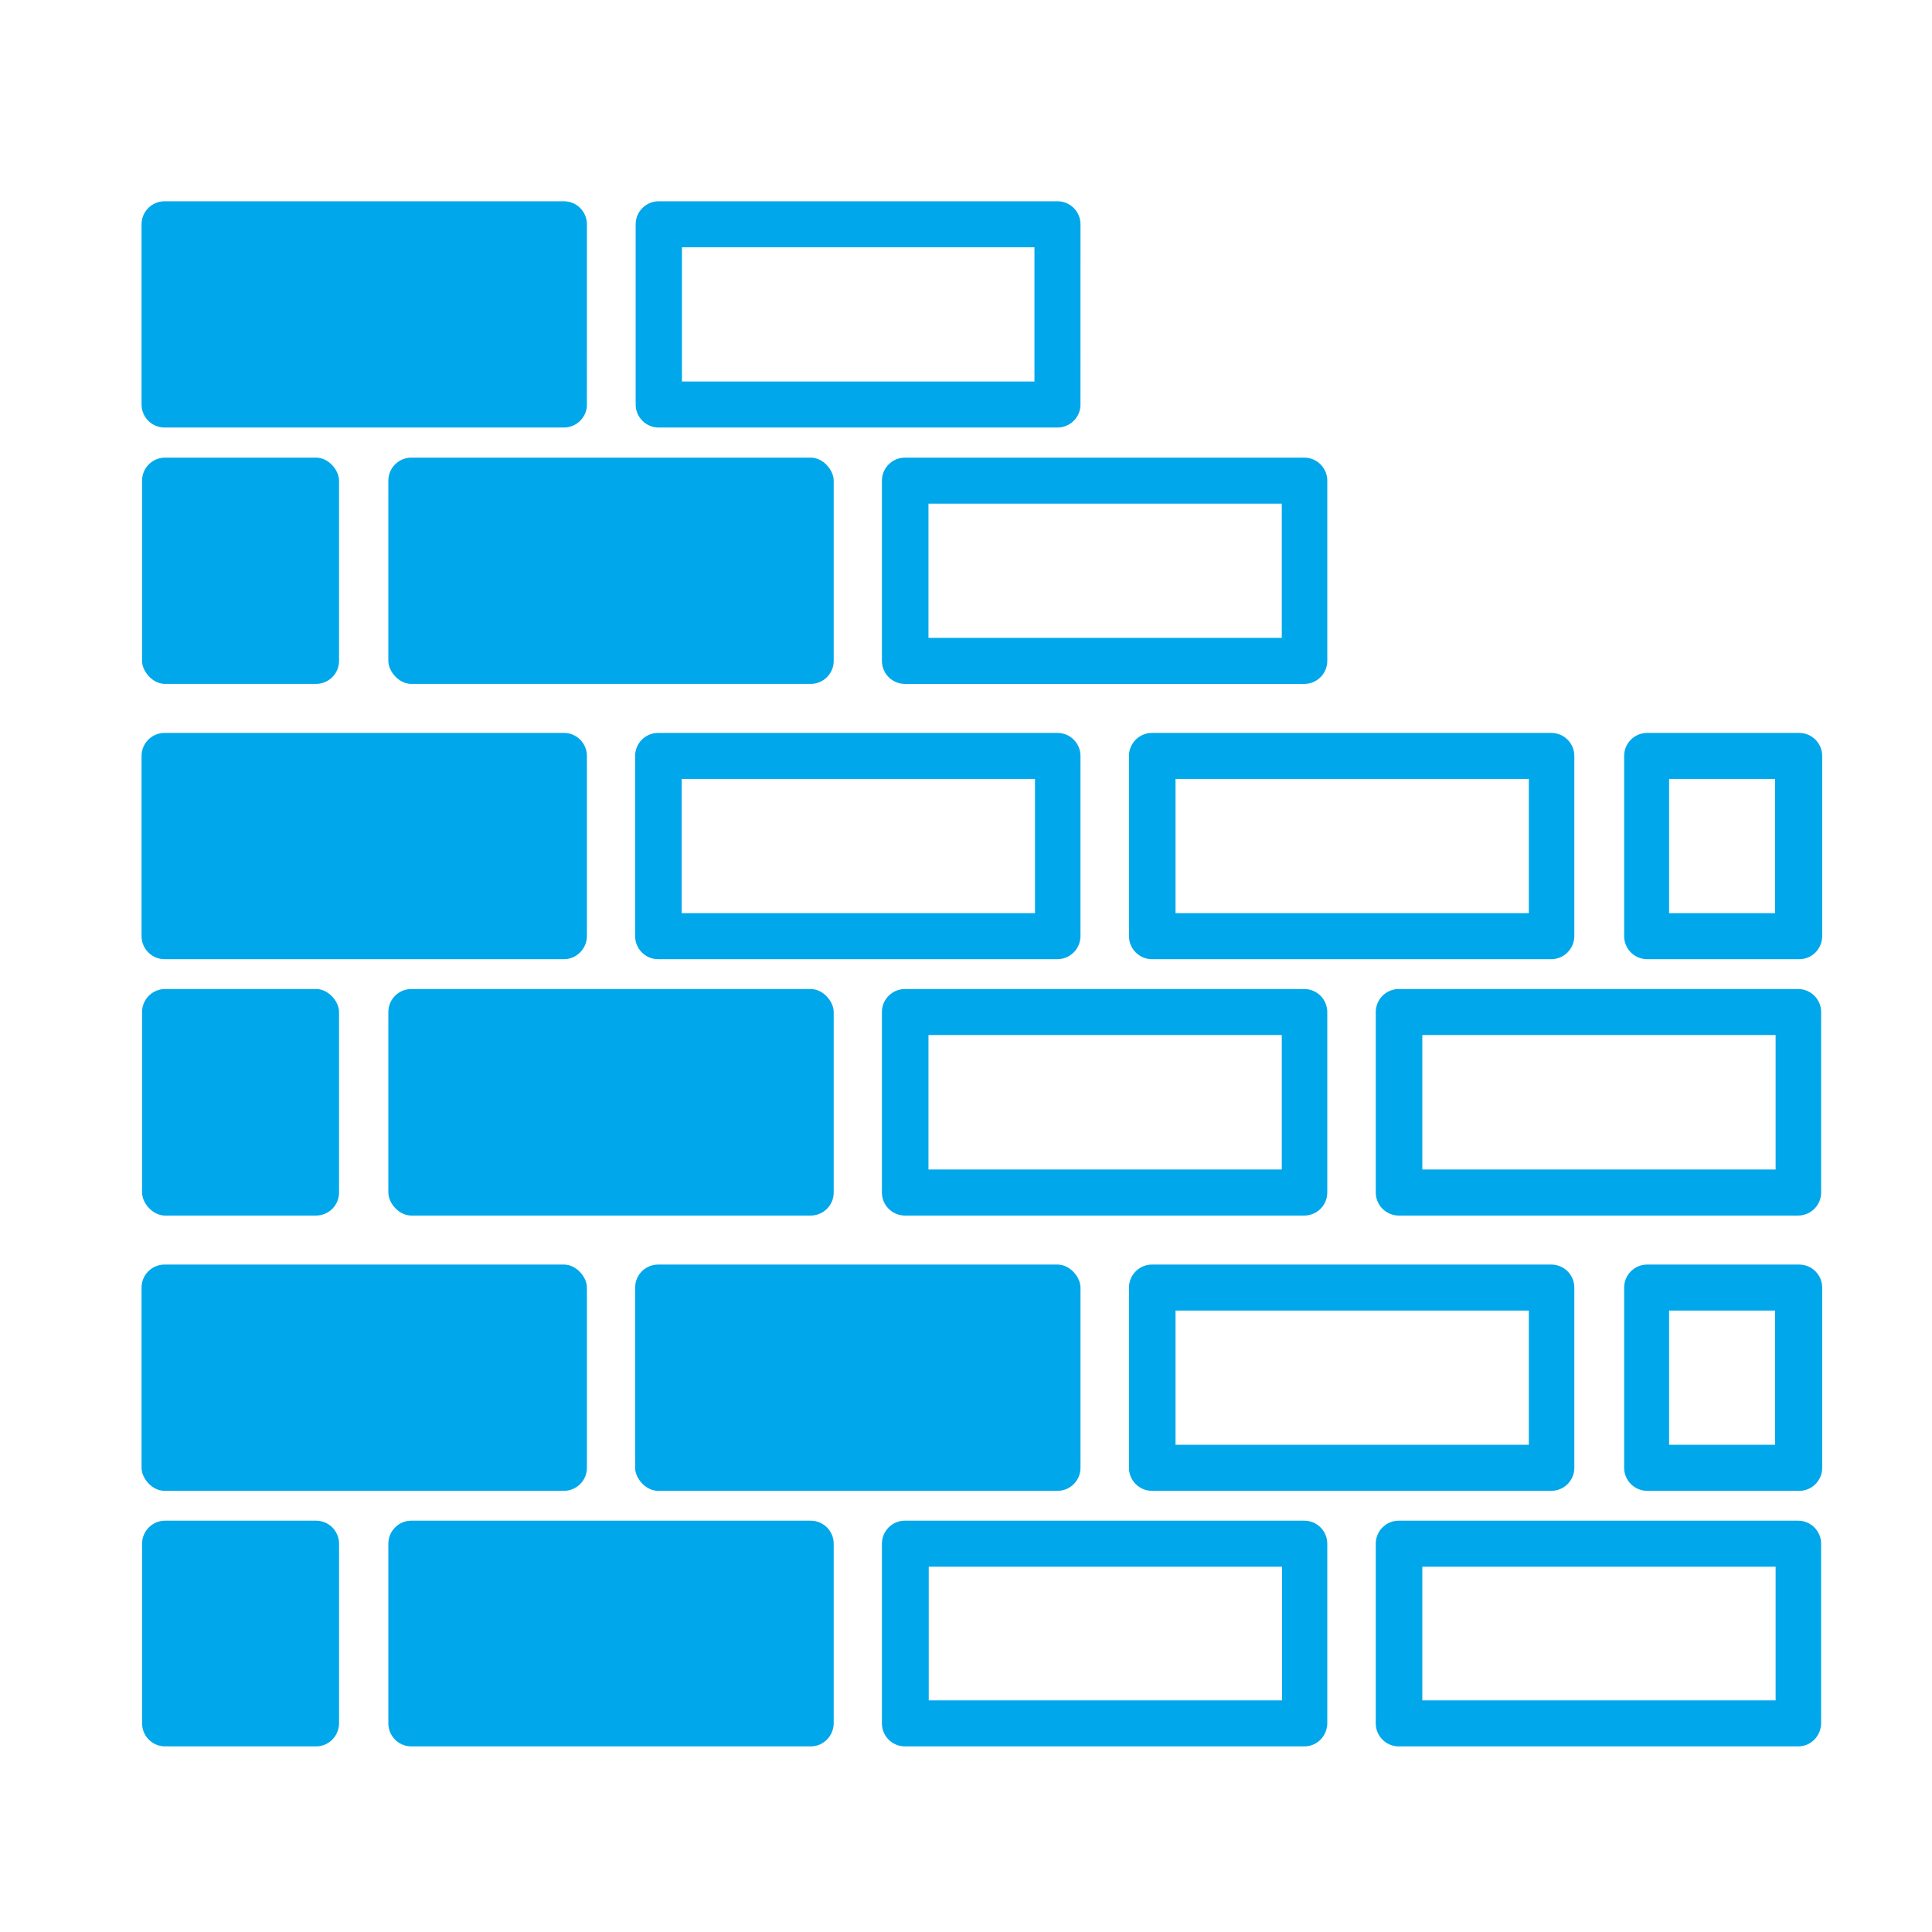
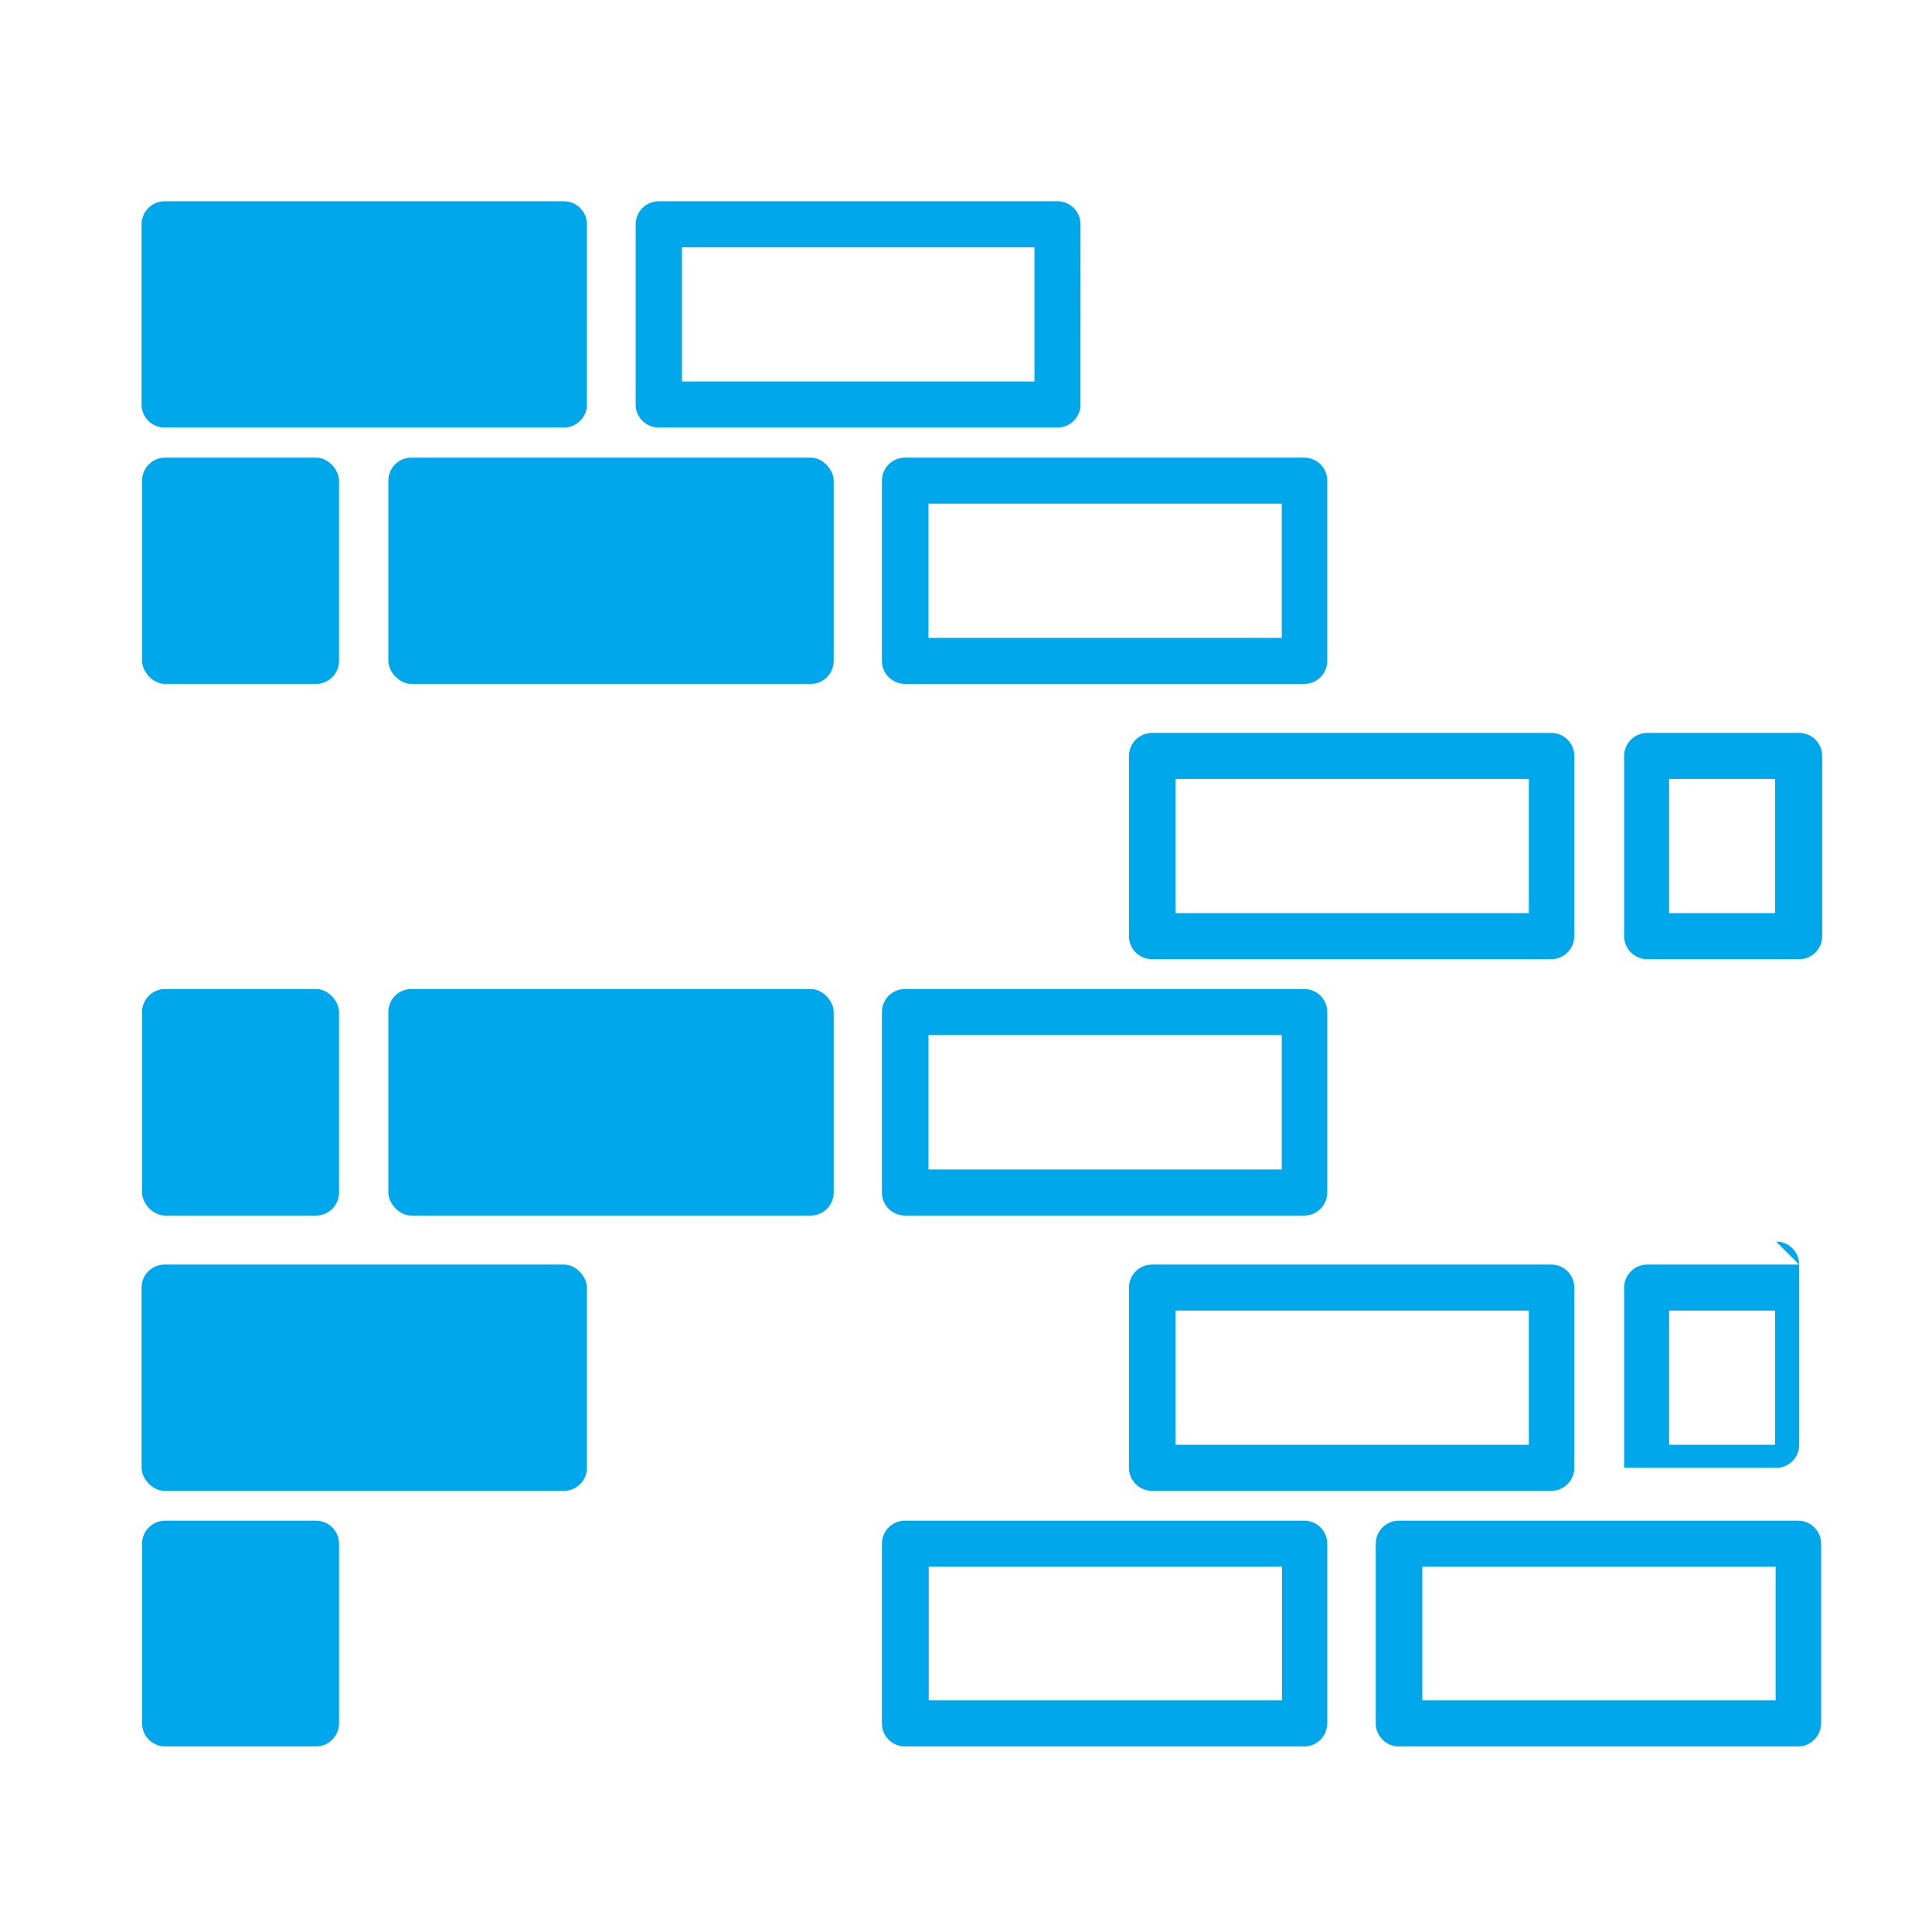
<svg xmlns="http://www.w3.org/2000/svg" id="icons" version="1.1" viewBox="0 0 250 250">
  <defs>
    <style>
      .st0 {
        fill: #00a7eb;
      }
    </style>
  </defs>
  <g id="_x30_7">
    <path class="st0" d="M21.295,55.322h51.679c1.542,0,2.845-1.202,2.969-2.739l.004-23.561c0-1.642-1.336-2.978-2.978-2.978H21.295c-1.642,0-2.978,1.336-2.978,2.978v23.322c0,1.642,1.336,2.978,2.978,2.978Z" />
    <path class="st0" d="M85.232,55.322h51.61c1.542,0,2.845-1.202,2.969-2.739l.004-23.561c0-1.642-1.336-2.978-2.978-2.978h-51.605c-1.642,0-2.978,1.336-2.978,2.978v23.322c0,1.642,1.336,2.978,2.978,2.978ZM92.156,49.366h-3.912v-17.366h45.614v17.366h-41.702Z" />
    <rect class="st0" x="50.251" y="59.218" width="57.63" height="29.278" rx="2.978" ry="2.978" />
    <path class="st0" d="M114.12,62.197v23.322c0,1.642,1.336,2.978,2.978,2.978h51.674c1.642,0,2.978-1.336,2.978-2.978v-23.322c0-1.642-1.336-2.978-2.978-2.978h-51.674c-1.642,0-2.978,1.336-2.978,2.978ZM120.144,82.54v-17.366h45.718v17.366h-45.718Z" />
-     <path class="st0" d="M21.295,124.117h51.673c1.61,0,2.945-1.309,2.978-2.943v-23.357c0-1.642-1.336-2.978-2.978-2.978H21.295c-1.642,0-2.978,1.336-2.978,2.978v23.323c0,1.642,1.336,2.978,2.978,2.978Z" />
-     <path class="st0" d="M85.163,124.117h51.673c1.61,0,2.945-1.309,2.978-2.943v-23.357c0-1.642-1.336-2.978-2.978-2.978h-51.673c-1.642,0-2.978,1.336-2.978,2.978v23.323c0,1.642,1.336,2.978,2.978,2.978ZM133.928,100.795v17.366h-45.718v-17.366h45.718Z" />
    <path class="st0" d="M146.088,97.817v23.323c0,1.642,1.336,2.978,2.978,2.978h51.673c1.61,0,2.945-1.309,2.978-2.943v-23.357c0-1.642-1.336-2.978-2.978-2.978h-51.673c-1.642,0-2.978,1.336-2.978,2.978ZM152.113,118.161v-17.366h45.718v17.366h-45.718Z" />
    <rect class="st0" x="50.251" y="127.979" width="57.63" height="29.312" rx="2.978" ry="2.978" />
    <path class="st0" d="M171.749,154.313v-23.356c0-1.642-1.336-2.978-2.978-2.978h-51.674c-1.642,0-2.978,1.336-2.978,2.978v23.356c0,1.642,1.336,2.978,2.978,2.978h51.674c1.642,0,2.978-1.336,2.978-2.978ZM165.862,133.935v17.401h-45.718v-17.401h45.718Z" />
-     <path class="st0" d="M235.653,154.313v-23.356c0-1.642-1.336-2.978-2.978-2.978h-51.673c-1.642,0-2.978,1.336-2.978,2.978v23.356c0,1.642,1.336,2.978,2.978,2.978h51.673c1.642,0,2.978-1.336,2.978-2.978ZM229.765,133.935v17.401h-45.718v-17.401h45.718Z" />
    <rect class="st0" x="18.317" y="163.634" width="57.63" height="29.278" rx="2.978" ry="2.978" />
-     <rect class="st0" x="82.185" y="163.634" width="57.63" height="29.278" rx="2.978" ry="2.978" />
    <path class="st0" d="M149.066,192.912h51.673c1.642,0,2.978-1.336,2.978-2.978v-23.322c0-1.642-1.336-2.978-2.978-2.978h-51.673c-1.642,0-2.978,1.336-2.978,2.978v23.322c0,1.642,1.336,2.978,2.978,2.978ZM197.831,169.59v17.366h-45.718v-17.366h45.718Z" />
-     <path class="st0" d="M104.903,196.774h-51.673c-1.642,0-2.978,1.336-2.978,2.978v23.253c0,1.642,1.336,2.978,2.978,2.978h51.677c1.572,0,2.877-1.228,2.974-2.874v-23.356c0-1.642-1.336-2.978-2.978-2.978Z" />
    <path class="st0" d="M168.771,196.774h-51.674c-1.642,0-2.978,1.336-2.978,2.978v23.253c0,1.642,1.336,2.978,2.978,2.978h51.678c1.572,0,2.877-1.228,2.974-2.874v-23.356c0-1.642-1.336-2.978-2.978-2.978ZM165.897,202.73v17.297h-45.718v-17.297h45.718Z" />
    <path class="st0" d="M232.674,196.774h-51.673c-1.642,0-2.978,1.336-2.978,2.978v23.253c0,1.642,1.336,2.978,2.978,2.978h51.677c1.572,0,2.877-1.228,2.974-2.874v-23.356c0-1.642-1.336-2.978-2.978-2.978ZM229.765,202.73v17.297h-45.718v-17.297h45.718Z" />
    <rect class="st0" x="18.385" y="59.218" width="25.488" height="29.278" rx="2.978" ry="2.978" />
    <rect class="st0" x="18.385" y="127.979" width="25.488" height="29.312" rx="2.978" ry="2.978" />
    <path class="st0" d="M40.896,196.774h-19.533c-1.642,0-2.978,1.336-2.978,2.978v23.253c0,1.642,1.336,2.978,2.978,2.978h19.537c1.572-.001,2.877-1.228,2.974-2.874v-23.356c0-1.642-1.336-2.978-2.978-2.978Z" />
    <path class="st0" d="M232.812,94.839h-19.67c-1.642,0-2.978,1.336-2.978,2.978v23.323c0,1.642,1.336,2.978,2.978,2.978h19.489c.064.004.124.004.183.005,1.619,0,2.95-1.303,2.977-2.949v-23.357c0-1.642-1.336-2.978-2.978-2.978ZM229.696,100.795v17.366h-13.714v-17.366h13.714Z" />
-     <path class="st0" d="M232.812,163.634h-19.67c-1.642,0-2.978,1.336-2.978,2.978v23.322c0,1.642,1.336,2.978,2.978,2.978h19.489c.062.004.126.006.192.006,1.642-.006,2.973-1.346,2.968-2.983v-23.322c0-1.642-1.336-2.978-2.978-2.978ZM229.696,169.59v17.366h-13.714v-17.366h13.714Z" />
+     <path class="st0" d="M232.812,163.634h-19.67c-1.642,0-2.978,1.336-2.978,2.978v23.322h19.489c.062.004.126.006.192.006,1.642-.006,2.973-1.346,2.968-2.983v-23.322c0-1.642-1.336-2.978-2.978-2.978ZM229.696,169.59v17.366h-13.714v-17.366h13.714Z" />
  </g>
</svg>